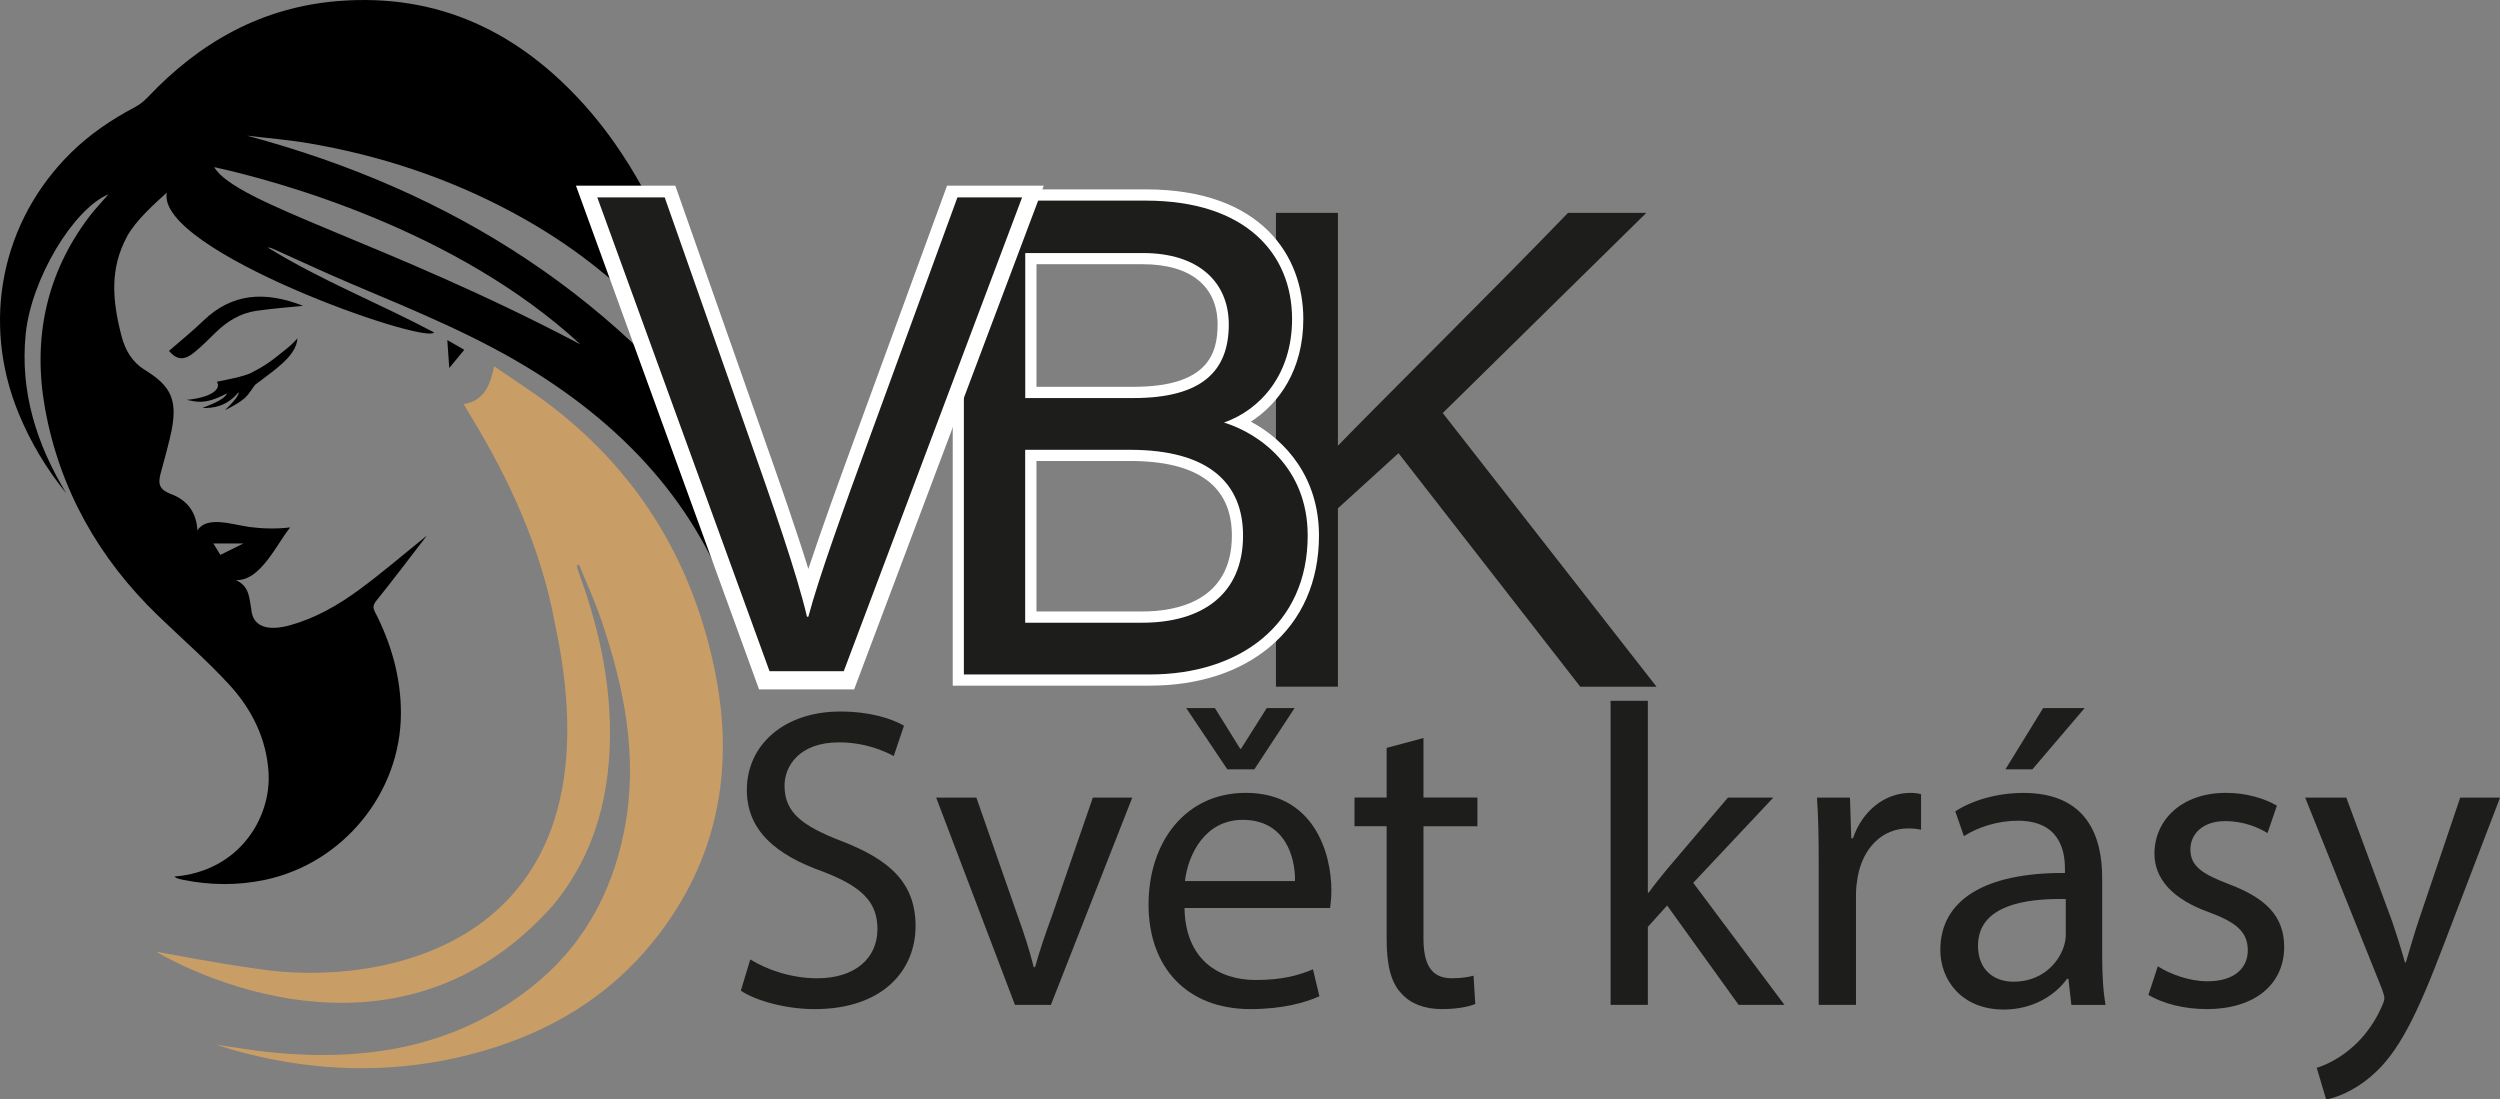
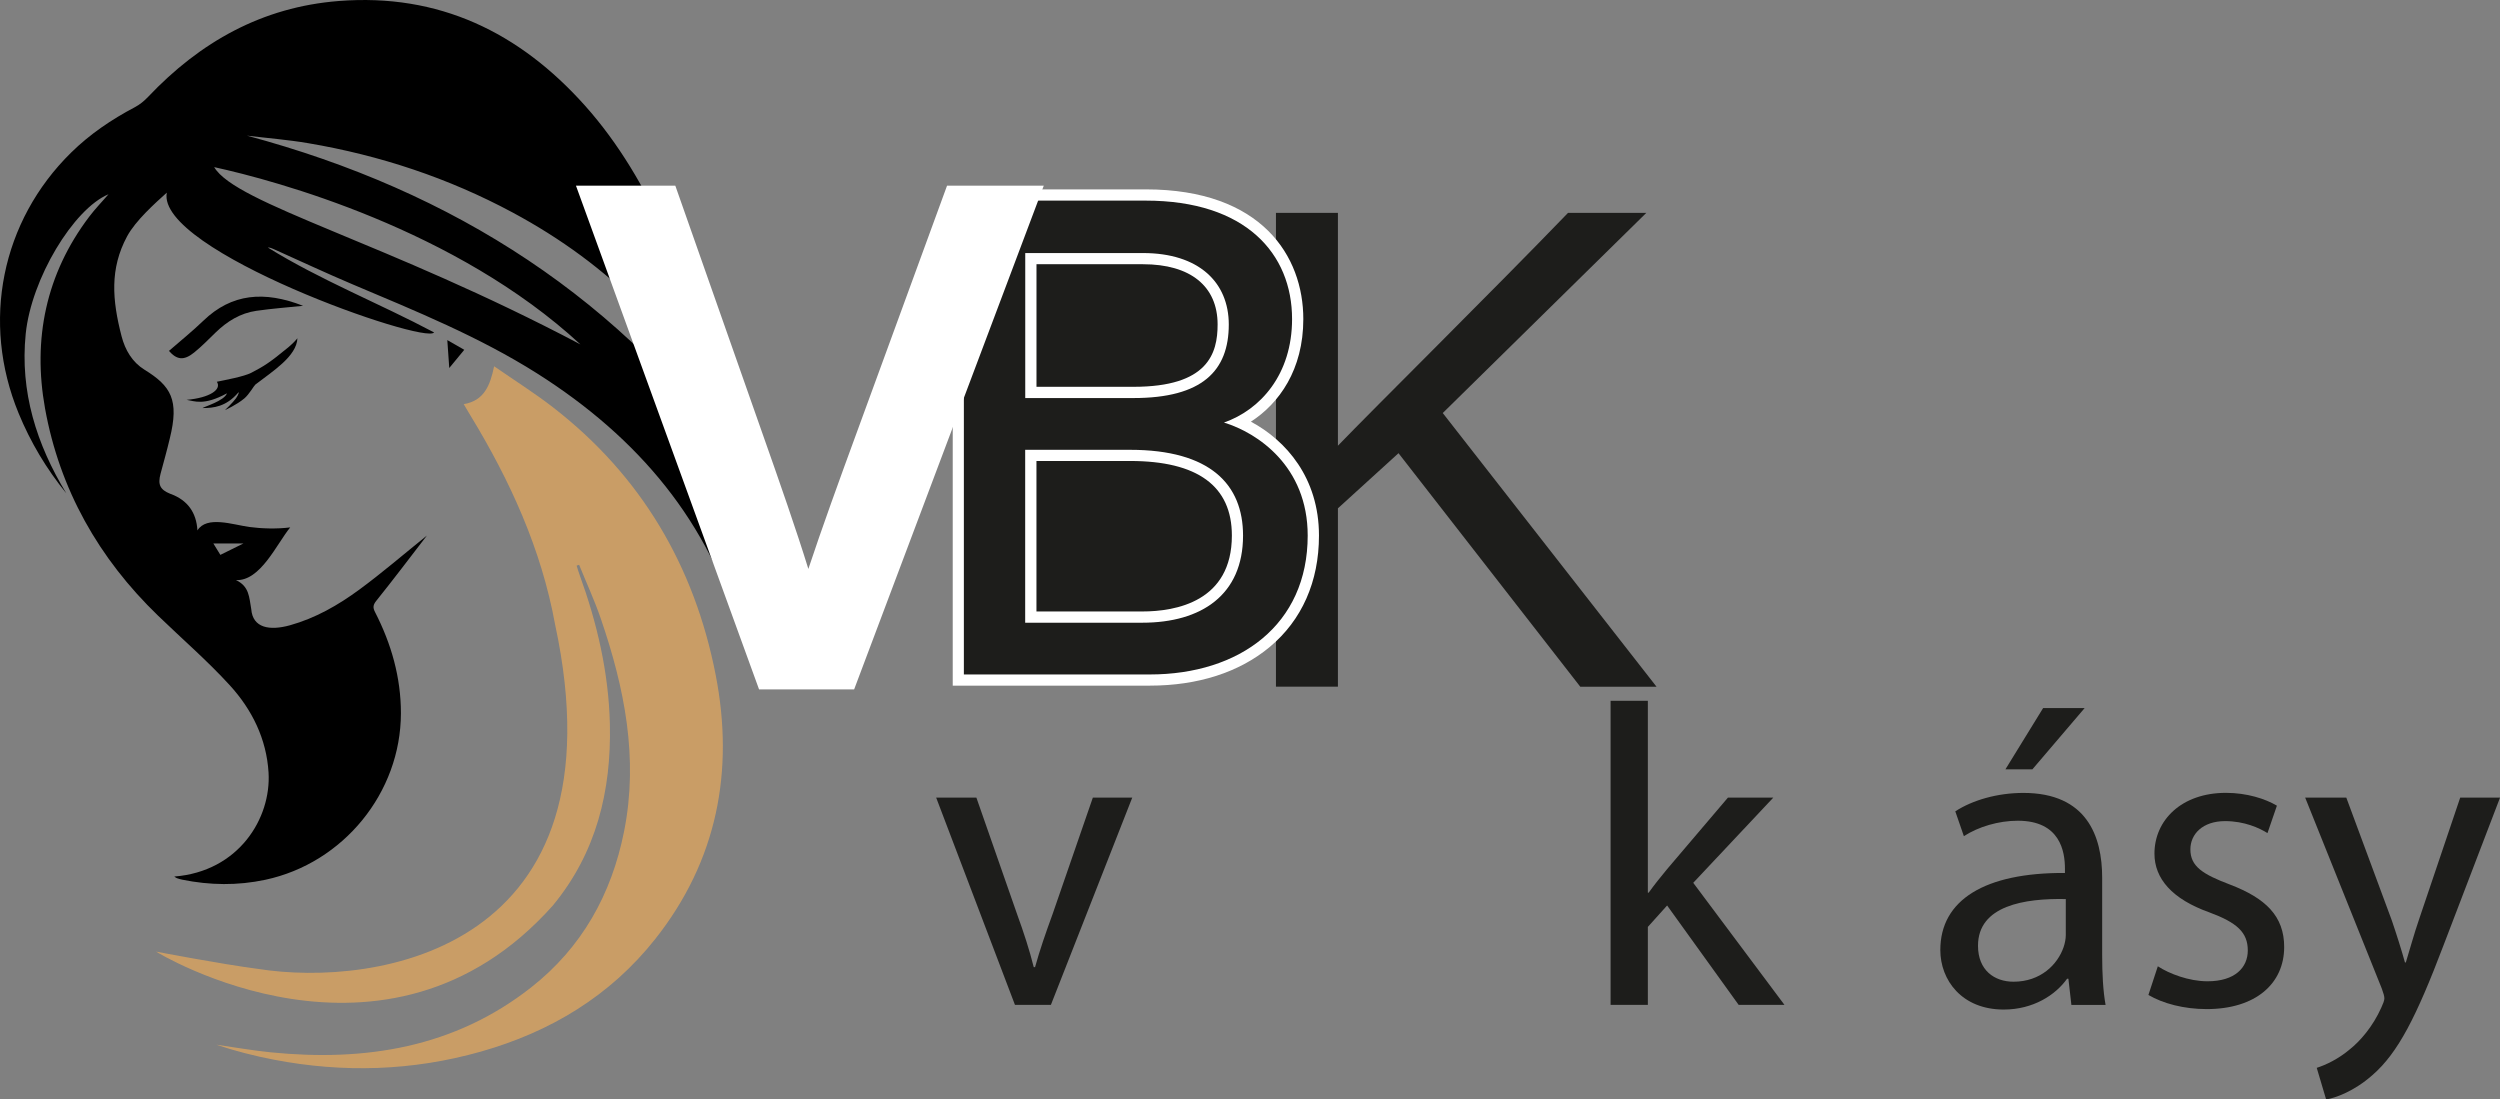
<svg xmlns="http://www.w3.org/2000/svg" id="Vrstva_1" viewBox="0 0 769.5 338.42">
  <rect x="0" y="0" width="769.5" height="338.42" fill="#808080" stroke="none" />
  <defs>
    <style>.cls-1,.cls-2,.cls-3,.cls-4{stroke-width:0px;}.cls-2{fill:#1d1d1b;}.cls-3{fill:#c99d66;}.cls-4{fill:#fff;}</style>
  </defs>
-   <path class="cls-2" d="M230.94,295.32c5.14,3.16,12.65,5.8,20.56,5.8,11.73,0,18.58-6.2,18.58-15.16,0-8.3-4.74-13.05-16.74-17.66-14.5-5.14-23.46-12.65-23.46-25.17,0-13.84,11.47-24.12,28.73-24.12,9.09,0,15.68,2.11,19.64,4.35l-3.16,9.36c-2.9-1.58-8.83-4.22-16.87-4.22-12.13,0-16.74,7.25-16.74,13.31,0,8.3,5.4,12.39,17.66,17.13,15.03,5.8,22.67,13.05,22.67,26.1,0,13.71-10.15,25.57-31.11,25.57-8.57,0-17.93-2.5-22.67-5.67l2.9-9.62Z" />
  <path class="cls-2" d="M300.53,245.5l12.52,35.85c2.11,5.8,3.82,11.07,5.14,16.34h.4c1.45-5.27,3.29-10.54,5.4-16.34l12.39-35.85h12.13l-25.04,63.79h-11.07l-24.25-63.79h12.39Z" />
-   <path class="cls-2" d="M364.59,279.5c.26,15.68,10.28,22.14,21.88,22.14,8.3,0,13.31-1.45,17.66-3.29l1.98,8.3c-4.09,1.84-11.07,3.95-21.22,3.95-19.64,0-31.37-12.92-31.37-32.16s11.33-34.4,29.92-34.4c20.83,0,26.36,18.32,26.36,30.05,0,2.37-.26,4.22-.4,5.4h-44.81ZM398.6,271.2c.13-7.38-3.03-18.85-16.08-18.85-11.73,0-16.87,10.81-17.79,18.85h33.87ZM377.77,236.8l-12.65-18.85h8.83l7.78,12.52h.26l7.91-12.52h8.57l-12.39,18.85h-8.3Z" />
-   <path class="cls-2" d="M438.14,227.17v18.32h16.61v8.83h-16.61v34.4c0,7.91,2.24,12.39,8.7,12.39,3.03,0,5.27-.4,6.72-.79l.53,8.7c-2.24.92-5.8,1.58-10.28,1.58-5.4,0-9.75-1.71-12.52-4.88-3.29-3.43-4.48-9.09-4.48-16.61v-34.8h-9.89v-8.83h9.89v-15.29l11.33-3.03Z" />
  <path class="cls-2" d="M507.21,274.76h.26c1.58-2.24,3.82-5.01,5.67-7.25l18.72-22.01h13.97l-24.65,26.23,28.07,37.56h-14.1l-22.01-30.58-5.93,6.59v23.99h-11.47v-93.58h11.47v59.05Z" />
-   <path class="cls-2" d="M559.8,265.4c0-7.51-.13-13.97-.53-19.9h10.15l.4,12.52h.53c2.9-8.57,9.89-13.97,17.66-13.97,1.32,0,2.24.13,3.29.4v10.94c-1.19-.26-2.37-.4-3.95-.4-8.17,0-13.97,6.19-15.55,14.89-.26,1.58-.53,3.43-.53,5.4v34.01h-11.47v-43.89Z" />
  <path class="cls-2" d="M637.57,309.29l-.92-8.04h-.4c-3.56,5.01-10.41,9.49-19.51,9.49-12.92,0-19.51-9.09-19.51-18.32,0-15.42,13.71-23.86,38.36-23.72v-1.32c0-5.27-1.45-14.76-14.5-14.76-5.93,0-12.13,1.85-16.61,4.75l-2.64-7.64c5.27-3.43,12.92-5.67,20.96-5.67,19.51,0,24.25,13.31,24.25,26.1v23.86c0,5.54.26,10.94,1.05,15.29h-10.54ZM635.85,276.73c-12.65-.26-27.02,1.98-27.02,14.37,0,7.51,5.01,11.07,10.94,11.07,8.3,0,13.58-5.27,15.42-10.68.4-1.19.66-2.5.66-3.69v-11.07ZM641.65,217.95l-16.08,18.85h-8.3l11.6-18.85h12.79Z" />
  <path class="cls-2" d="M664.19,297.43c3.43,2.24,9.49,4.61,15.29,4.61,8.44,0,12.39-4.22,12.39-9.49,0-5.54-3.3-8.57-11.86-11.73-11.47-4.09-16.87-10.41-16.87-18.06,0-10.28,8.3-18.72,22.01-18.72,6.46,0,12.13,1.84,15.68,3.95l-2.9,8.44c-2.5-1.58-7.12-3.69-13.05-3.69-6.85,0-10.68,3.95-10.68,8.7,0,5.27,3.82,7.65,12.13,10.81,11.07,4.22,16.74,9.75,16.74,19.24,0,11.2-8.7,19.11-23.86,19.11-6.99,0-13.44-1.71-17.93-4.35l2.9-8.83Z" />
  <path class="cls-2" d="M722.19,245.5l13.97,37.7c1.45,4.22,3.03,9.23,4.09,13.05h.26c1.19-3.82,2.5-8.7,4.09-13.31l12.65-37.43h12.26l-17.4,45.47c-8.3,21.88-13.97,33.08-21.88,39.94-5.67,5.01-11.34,6.99-14.24,7.51l-2.9-9.75c2.9-.92,6.72-2.77,10.15-5.67,3.16-2.5,7.12-6.99,9.75-12.92.53-1.19.92-2.11.92-2.77s-.26-1.58-.79-3.03l-23.59-58.79h12.65Z" />
  <path class="cls-1" d="M131.38,164.87c-5.34,6.93-10.33,13.55-15.53,20.02-1.04,1.3-1.13,2.11-.42,3.5,5.02,9.77,7.98,20.12,7.97,31.16-.03,24.47-17.75,46.11-41.71,51.24-8.57,1.83-17.09,1.71-25.63-.03-.56-.11-1.12-.29-1.66-.48-.24-.09-.45-.28-.76-.48,19.83-1.56,29.88-17.93,29.02-32.02-.63-10.35-5.08-19.35-11.9-26.82-6.9-7.56-14.7-14.3-22.08-21.43-18.28-17.63-30.32-38.9-34.82-63.82-3.84-21.29.25-41.38,13.59-59,1.79-2.37,3.87-4.52,5.95-6.92-10.79,4.5-23.78,26.03-25.49,42.99-1.79,17.76,3.31,33.95,12.5,49.06-6.13-7.53-11.02-15.73-14.69-24.66C-5.84,99.09.4,68.05,21.94,46.92c5.78-5.67,12.41-10.15,19.56-13.92,1.5-.79,2.89-1.93,4.06-3.16C61.58,12.92,80.7,2.16,104.26.31c30.82-2.42,55.58,9.6,75.77,32.17,10.54,11.79,18.39,25.37,24.91,39.67,9.58,21,19.27,41.96,28.03,63.31,6.78,16.51,9.89,34.08,11.53,51.87,1.12,12.2-14.46,15.48-16.61,7.74-9.44-34.02-31.13-60.24-62.6-80.15-17.86-11.29-37.35-19.19-56.72-27.38-8.16-3.45-16.18-7.21-24.27-10.84-.58-.26-1.16-.53-1.88-.52,16.33,10.11,34.23,17.14,51.19,26.14-2.61,3.86-85.6-25.21-82.27-43.02-3.58,3.22-9.62,8.61-12.22,13.45-5.35,9.95-4.6,19.56-1.7,30.75,1.11,4.27,3.3,7.98,7.06,10.3,8.21,5.07,10.71,9.3,7.79,21.13-.86,3.66-1.89,7.29-2.86,10.92-.88,3.34-.14,4.87,2.99,6.14.09.04.19.06.28.09q7.61,2.91,8.09,11.18c2.86-4.62,10.88-1.76,15.97-1.06,3.66.5,8.52.66,12.59.13-4.17,5.09-9.16,16.58-16.7,16.22,4.12,1.93,4.05,5.27,4.71,8.96.45,5.78,5.63,6.69,11.91,4.95,7.83-2.18,14.83-6.19,21.3-10.94,7-5.14,13.6-10.83,20.82-16.65ZM75.96,41.74c63.66,17.06,115.85,50.3,154.04,104.5-1.55-3.94-3.04-7.99-4.9-11.85-14.74-30.48-37.62-53.02-67.29-68.97-19.8-10.64-40.85-17.6-62.96-21.35-6.25-1.06-12.59-1.56-18.89-2.32ZM65.92,51.44c6.72,11.36,52.91,22.99,112.74,54.57-38.37-35.46-93.72-50.41-112.74-54.57ZM67.83,170.79c2.46-1.22,4.75-2.35,7.09-3.51h-9.25c.82,1.34,1.4,2.28,2.16,3.51Z" />
  <path class="cls-3" d="M79.25,298.2c36.82,5.89,113.13-5.89,91.61-105.97-4.23-23.24-13.87-44.31-26.05-64.33-.65-1.07-1.28-2.15-2.08-3.5,6.27-1.06,8.14-5.72,9.36-11.66,6.27,4.34,12.37,8.18,18.04,12.57,27.22,21.04,43.62,48.94,50.15,82.4,5.78,29.61.46,57.24-18.6,81.32-13.9,17.57-32.27,28.58-53.66,34.65-21.03,5.96-42.34,6.61-63.77,2.48-5.98-1.15-11.9-2.67-17.7-4.61,5.61.8,11.21,1.8,16.85,2.36,29.05,2.89,56.42-1.42,80.06-19.97,15.63-12.27,24.77-28.66,28.63-48.04,4.5-22.56.13-44.21-7.16-65.48-1.93-5.63-4.44-11.06-6.68-16.58-.26.09-.51.17-.77.26.29.91.55,1.83.88,2.73,5.42,14.9,8.99,30.19,9.36,46.09.47,20.54-4.18,39.59-17.53,55.77-51.47,57.81-122.17,14.21-122.17,14.21,0,0,19.98,3.84,31.23,5.3Z" />
  <path class="cls-1" d="M93.27,94.13c-4.61.48-9.51.84-14.37,1.54-4.93.71-9.01,3.24-12.55,6.69-2.15,2.09-4.25,4.25-6.57,6.13-3.22,2.6-5.36,2.26-7.78-.48,3.54-3.09,7.22-6.04,10.59-9.29,8.75-8.43,18.79-9.24,30.68-4.6Z" />
  <path class="cls-1" d="M91.55,104.1c-.24,5.59-7.64,10.17-12.96,14.28-.39.3-1.89,3-3.39,4.26-2.4,2.01-5.95,3.59-5.95,3.59,0,0,2.47-2.35,3.39-3.64.85-1.21,1.05-2.17.68-1.74-3.72,4.35-7.58,4.75-10.99,4.75.47-.41,6.69-2.2,7.53-4.54-7.15,3.89-10.01,2.39-12.42,2.01,7.15-.63,10.87-3.19,9.31-5.57,2.34-.49,8.36-1.59,10.6-2.76,3.79-1.99,5.39-2.9,11.36-7.81.98-.91,1.33-1.05,2.86-2.83Z" />
  <path class="cls-1" d="M137.68,104.68c1.69.97,3.23,1.85,5.22,2.99-1.46,1.77-2.77,3.36-4.62,5.6-.24-3.41-.41-5.83-.6-8.59Z" />
  <path class="cls-2" d="M392.74,65.52h19.07v71.67c10.9-11.32,47.99-47.99,70.83-71.67h24.1l-62.66,61.61,65.8,84.24h-23.47l-55.95-71.88-18.65,16.97v54.9h-19.07V65.52Z" />
-   <path class="cls-2" d="M296.7,61.75h55.95c30.8,0,45.05,16.34,45.05,36.46,0,16.97-9.64,27.87-20.96,31.85,10.27,3.14,25.77,13.41,25.77,34.79,0,27.45-20.96,42.75-48.62,42.75h-57.21V61.75ZM348.88,122.52c21.16,0,29.34-8.38,29.34-22.63,0-12.99-9.22-22-26.4-22h-36.25v44.63h33.32ZM315.56,191.67h36.04c18.23,0,31.01-8.59,31.01-26.82,0-15.72-10.06-26.4-34.79-26.4h-32.27v53.23Z" />
+   <path class="cls-2" d="M296.7,61.75h55.95h-57.21V61.75ZM348.88,122.52c21.16,0,29.34-8.38,29.34-22.63,0-12.99-9.22-22-26.4-22h-36.25v44.63h33.32ZM315.56,191.67h36.04c18.23,0,31.01-8.59,31.01-26.82,0-15.72-10.06-26.4-34.79-26.4h-32.27v53.23Z" />
  <path class="cls-4" d="M353.91,211.04h-60.66V58.29h59.4c35.76,0,48.51,20.62,48.51,39.91,0,15.64-7.46,25.98-16.13,31.59,10.81,5.79,20.95,17.29,20.95,35.05,0,14.17-5.25,26.04-15.18,34.32-9.32,7.77-22.07,11.88-36.89,11.88ZM300.16,204.14h53.76c27.44,0,45.16-15.42,45.16-39.3s-19.44-30.29-23.33-31.48l-10.04-3.07,9.9-3.48c9.02-3.17,18.65-12.35,18.65-28.6,0-20.67-15.55-33.01-41.6-33.01h-52.5v138.94ZM351.61,195.12h-39.49v-60.13h35.72c14.28,0,38.24,3.88,38.24,29.85,0,18.96-12.88,30.27-34.46,30.27ZM319.02,188.21h32.59c10.29,0,27.56-3.04,27.56-23.37,0-15.23-10.54-22.95-31.33-22.95h-28.82v46.32ZM348.88,125.97h-36.77v-51.54h39.7c18.42,0,29.85,9.75,29.85,25.45,0,17.31-11.03,26.08-32.79,26.08ZM319.02,119.06h29.87c22.94,0,25.89-10.25,25.89-19.18,0-11.79-8.37-18.55-22.95-18.55h-32.8v37.73Z" />
  <path class="cls-2" d="M296.7,61.75h55.95c30.8,0,45.05,16.34,45.05,36.46,0,16.97-9.64,27.87-20.96,31.85,10.27,3.14,25.77,13.41,25.77,34.79,0,27.45-20.96,42.75-48.62,42.75h-57.21V61.75ZM348.88,122.52c21.16,0,29.34-8.38,29.34-22.63,0-12.99-9.22-22-26.4-22h-36.25v44.63h33.32ZM315.56,191.67h36.04c18.23,0,31.01-8.59,31.01-26.82,0-15.72-10.06-26.4-34.79-26.4h-32.27v53.23Z" />
  <path class="cls-4" d="M236.86,207.59l-53.02-145.85h20.75l25.57,72.71c7.54,21.37,15.09,42.96,18.23,56.37h.42c3.14-11.94,11.32-34.58,19.07-55.74l26.82-73.34h19.91l-54.9,145.85h-22.84Z" />
  <path class="cls-4" d="M262.89,212.2h-29.25l-56.36-155.05h30.58l26.65,75.79c5.6,15.87,10.66,30.37,14.3,42.18,4.03-12.18,9.57-27.46,14.76-41.61l27.93-76.36h29.77l-58.37,155.05ZM240.09,202.99h16.43l51.44-136.64h-10.04l-25.72,70.32c-7.52,20.54-15.81,43.44-18.94,55.33l-.9,3.43h-7.62l-.83-3.55c-2.99-12.75-9.96-32.85-18.09-55.89l-24.49-69.64h-10.92l49.67,136.64Z" />
-   <path class="cls-2" d="M236.86,206.6l-53.02-145.85h20.75l25.57,72.71c7.54,21.37,15.09,42.96,18.23,56.37h.42c3.14-11.94,11.32-34.58,19.07-55.74l26.82-73.34h19.91l-54.9,145.85h-22.84Z" />
</svg>